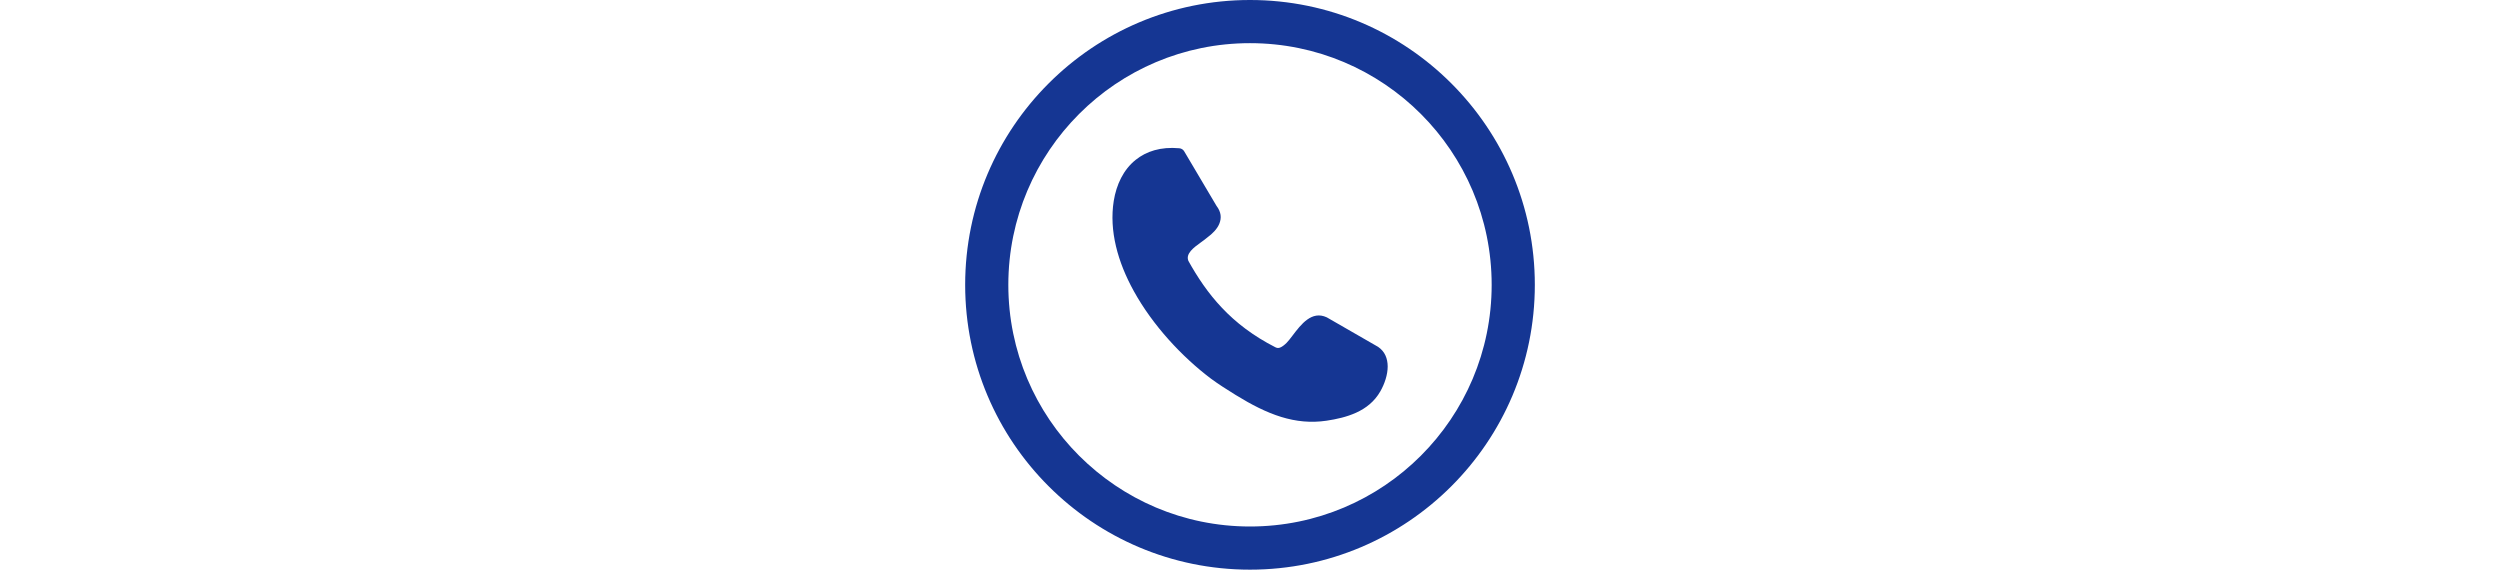
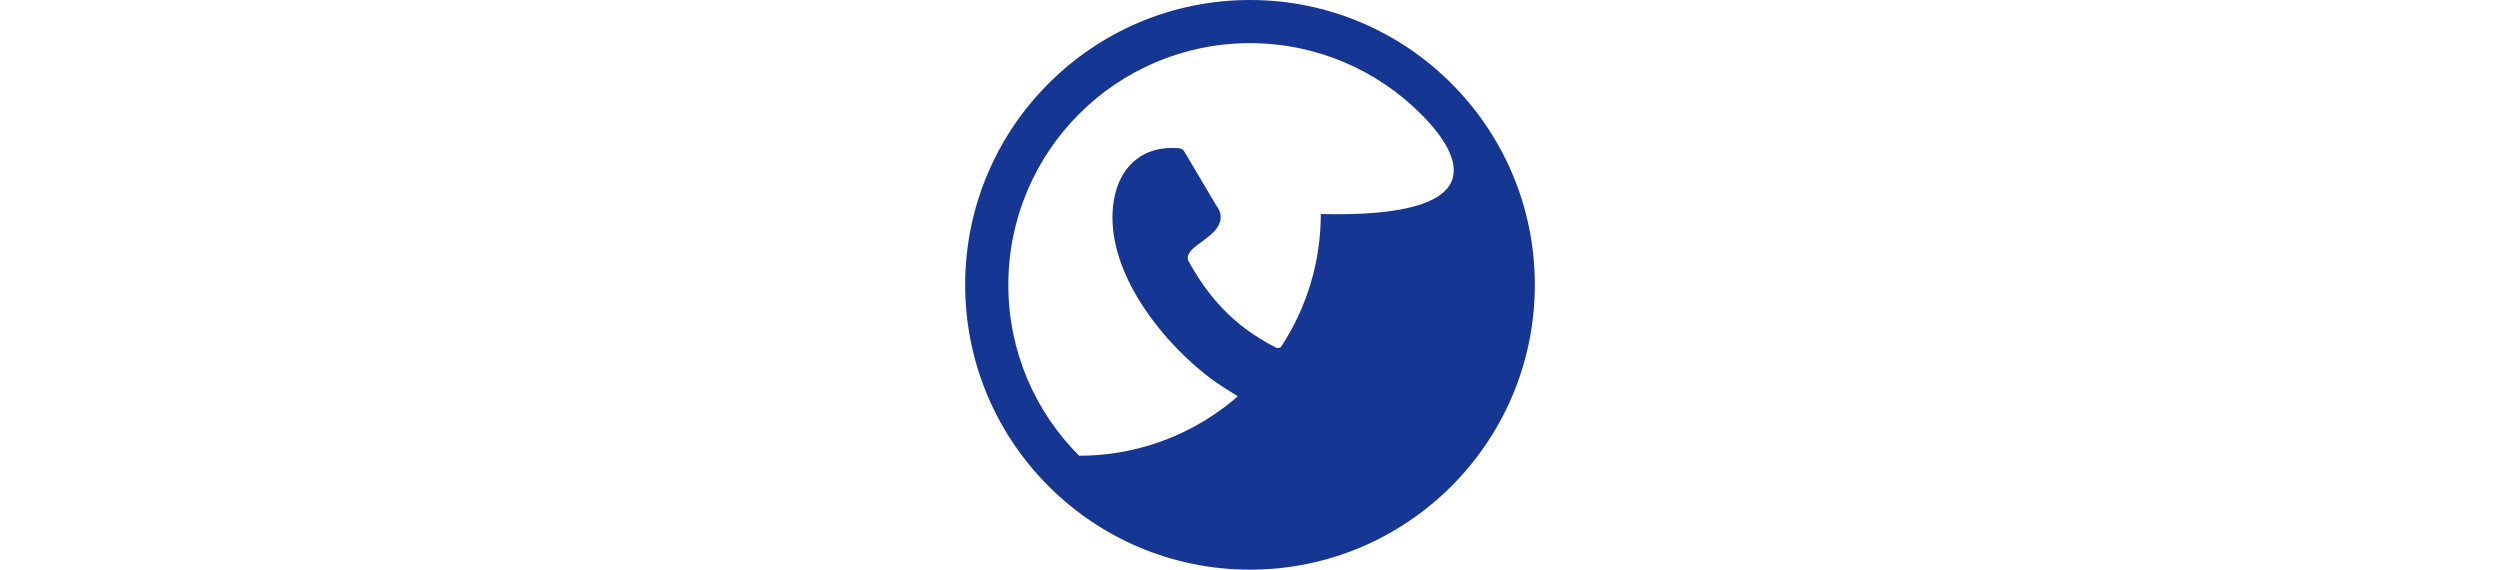
<svg xmlns="http://www.w3.org/2000/svg" version="1.1" id="Layer_1" height="28" x="0px" y="0px" viewBox="0 0 122.88 122.88" style="enable-background:new 0 0 122.88 122.88" xml:space="preserve">
  <g>
-     <path fill="#153693" d="M61.44,0c16.97,0,32.33,6.88,43.44,18c11.12,11.12,18,26.48,18,43.44c0,16.96-6.88,32.33-18,43.44 c-11.12,11.12-26.48,18-43.44,18c-16.97,0-32.33-6.88-43.44-18C6.88,93.77,0,78.41,0,61.44C0,44.47,6.88,29.11,18,18 C29.11,6.88,44.47,0,61.44,0L61.44,0z M48.1,56.19c2,3.6,4.3,7.06,7.29,10.21c2.99,3.17,6.72,6.06,11.55,8.52 c0.35,0.18,0.7,0.18,1,0.05c0.46-0.18,0.92-0.55,1.39-1.01c0.35-0.35,0.8-0.93,1.27-1.55c1.85-2.44,4.15-5.47,7.39-3.96 c0.07,0.03,0.13,0.07,0.2,0.11l10.81,6.22c0.03,0.02,0.07,0.05,0.11,0.07c1.43,0.98,2.02,2.49,2.03,4.2c0,1.75-0.64,3.71-1.58,5.36 c-1.25,2.19-3.08,3.63-5.2,4.6c-2.01,0.92-4.26,1.42-6.41,1.74c-3.38,0.5-6.55,0.18-9.8-0.82c-3.17-0.98-6.37-2.61-9.85-4.76 l-0.25-0.16c-1.6-1-3.33-2.07-5.03-3.33c-6.21-4.68-12.54-11.45-16.65-18.9c-3.46-6.26-5.34-13.01-4.32-19.44 c0.57-3.53,2.09-6.74,4.72-8.85c2.3-1.85,5.4-2.87,9.41-2.51c0.46,0.03,0.87,0.3,1.09,0.7l6.94,11.72 c1.01,1.32,1.14,2.62,0.59,3.92c-0.46,1.07-1.39,2.05-2.66,2.98c-0.37,0.32-0.82,0.64-1.29,0.98c-1.55,1.12-3.32,2.42-2.71,3.96 L48.1,56.19L48.1,56.19L48.1,56.19L48.1,56.19z M98.3,24.58C88.87,15.15,75.83,9.31,61.44,9.31c-14.39,0-27.43,5.83-36.86,15.27 C15.15,34.01,9.31,47.05,9.31,61.44c0,14.39,5.83,27.43,15.27,36.86s22.46,15.27,36.86,15.27c14.39,0,27.43-5.83,36.86-15.27 c9.43-9.43,15.27-22.46,15.27-36.86C113.57,47.05,107.73,34.01,98.3,24.58L98.3,24.58z" />
+     <path fill="#153693" d="M61.44,0c16.97,0,32.33,6.88,43.44,18c11.12,11.12,18,26.48,18,43.44c0,16.96-6.88,32.33-18,43.44 c-11.12,11.12-26.48,18-43.44,18c-16.97,0-32.33-6.88-43.44-18C6.88,93.77,0,78.41,0,61.44C0,44.47,6.88,29.11,18,18 C29.11,6.88,44.47,0,61.44,0L61.44,0z M48.1,56.19c2,3.6,4.3,7.06,7.29,10.21c2.99,3.17,6.72,6.06,11.55,8.52 c0.35,0.18,0.7,0.18,1,0.05c0.46-0.18,0.92-0.55,1.39-1.01c0.35-0.35,0.8-0.93,1.27-1.55c1.85-2.44,4.15-5.47,7.39-3.96 c0.07,0.03,0.13,0.07,0.2,0.11l10.81,6.22c0.03,0.02,0.07,0.05,0.11,0.07c1.43,0.98,2.02,2.49,2.03,4.2c0,1.75-0.64,3.71-1.58,5.36 c-1.25,2.19-3.08,3.63-5.2,4.6c-2.01,0.92-4.26,1.42-6.41,1.74c-3.38,0.5-6.55,0.18-9.8-0.82c-3.17-0.98-6.37-2.61-9.85-4.76 l-0.25-0.16c-1.6-1-3.33-2.07-5.03-3.33c-6.21-4.68-12.54-11.45-16.65-18.9c-3.46-6.26-5.34-13.01-4.32-19.44 c0.57-3.53,2.09-6.74,4.72-8.85c2.3-1.85,5.4-2.87,9.41-2.51c0.46,0.03,0.87,0.3,1.09,0.7l6.94,11.72 c1.01,1.32,1.14,2.62,0.59,3.92c-0.46,1.07-1.39,2.05-2.66,2.98c-0.37,0.32-0.82,0.64-1.29,0.98c-1.55,1.12-3.32,2.42-2.71,3.96 L48.1,56.19L48.1,56.19L48.1,56.19L48.1,56.19z M98.3,24.58C88.87,15.15,75.83,9.31,61.44,9.31c-14.39,0-27.43,5.83-36.86,15.27 C15.15,34.01,9.31,47.05,9.31,61.44c0,14.39,5.83,27.43,15.27,36.86c14.39,0,27.43-5.83,36.86-15.27 c9.43-9.43,15.27-22.46,15.27-36.86C113.57,47.05,107.73,34.01,98.3,24.58L98.3,24.58z" />
  </g>
</svg>